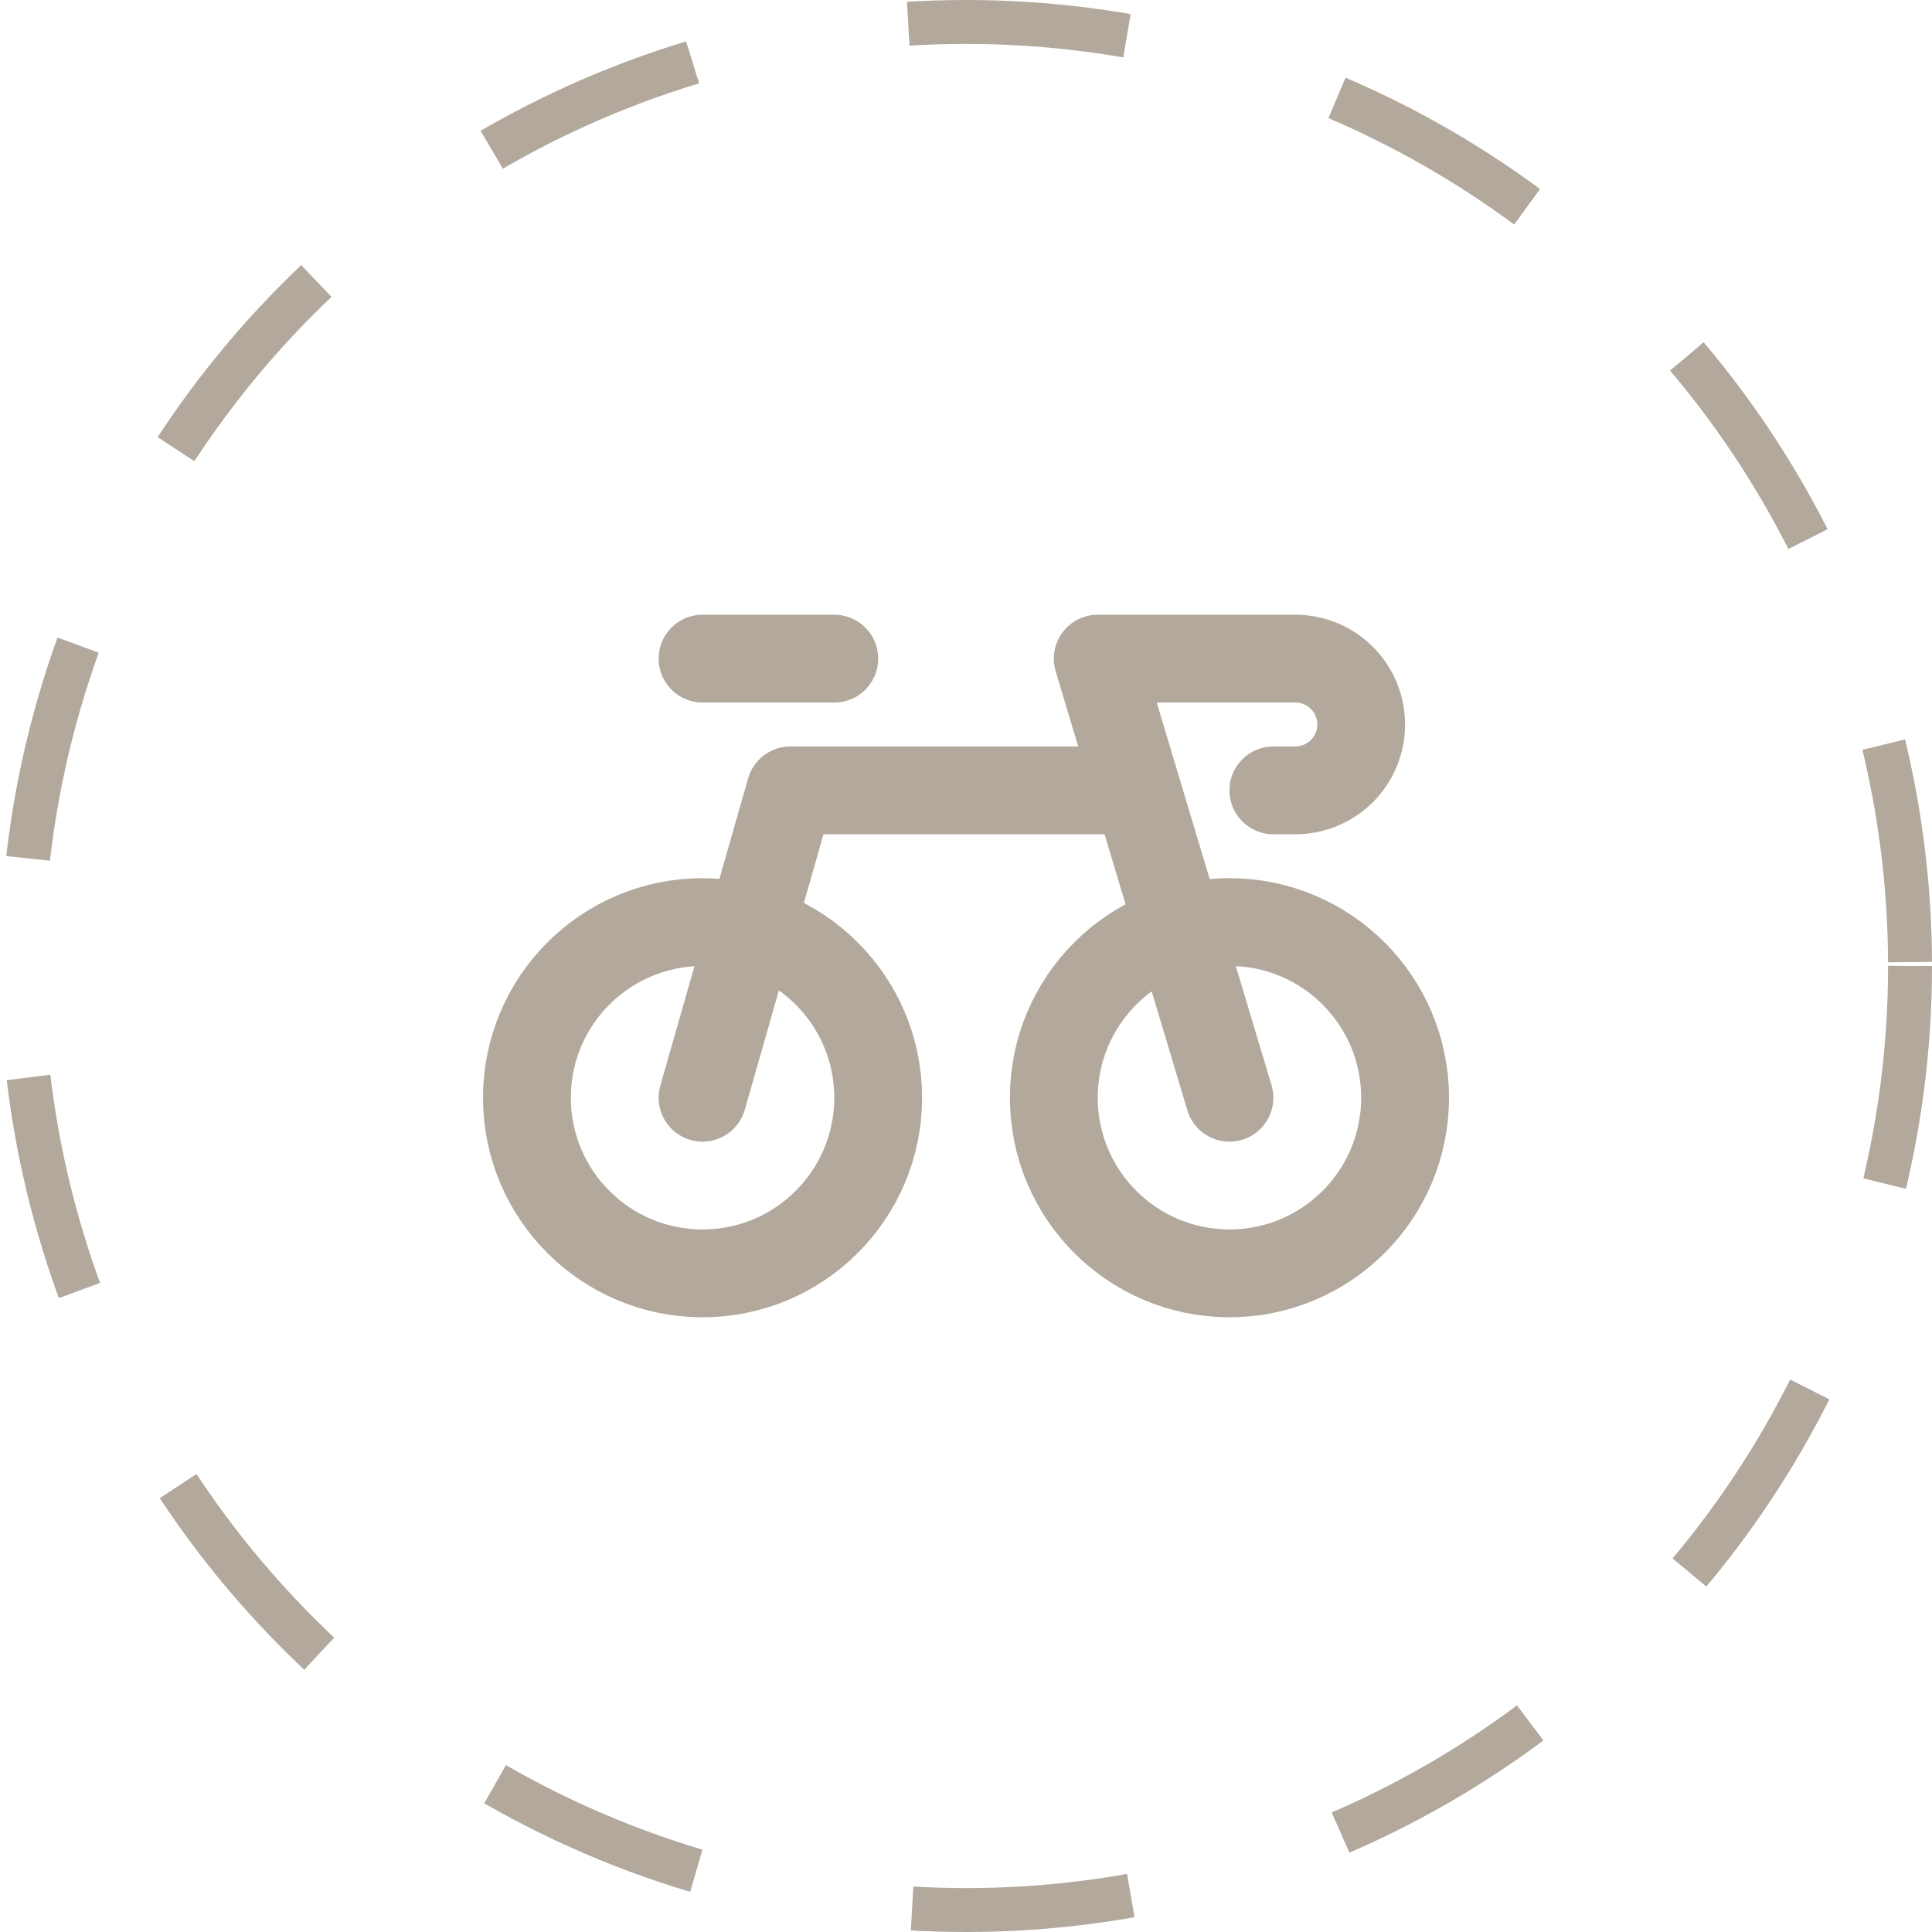
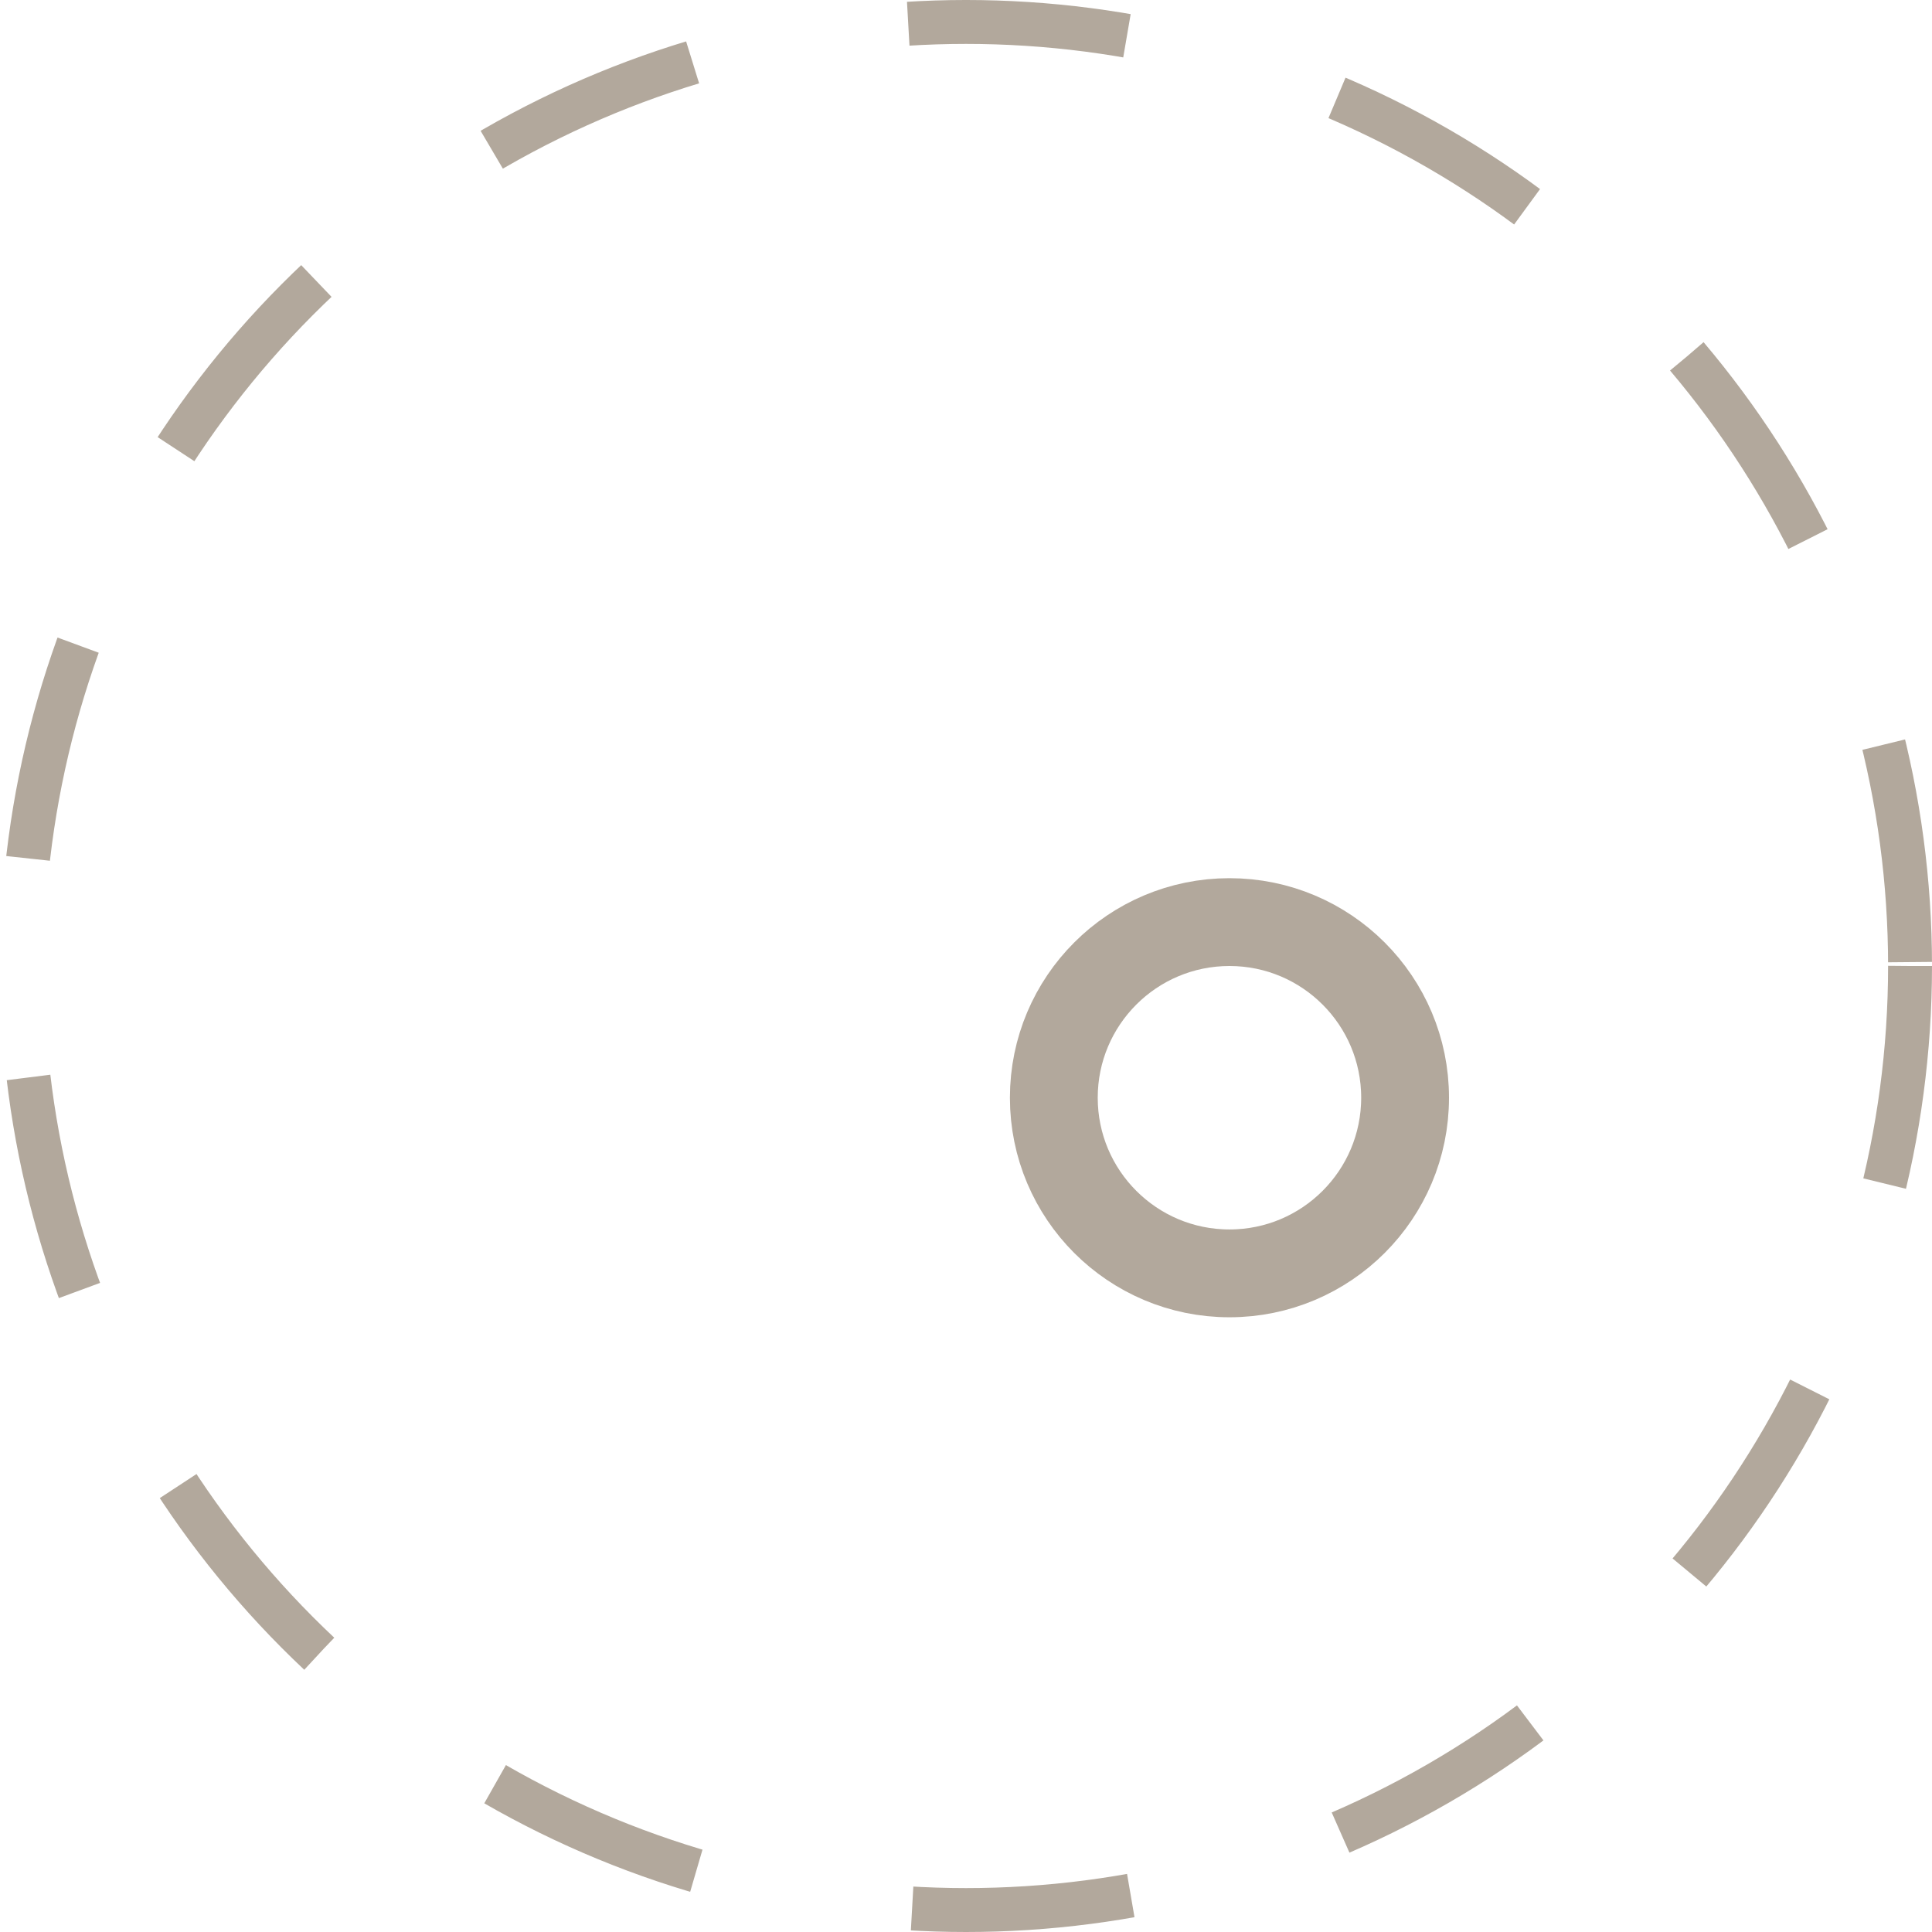
<svg xmlns="http://www.w3.org/2000/svg" width="44" height="44" viewBox="0 0 44 44" fill="none">
  <circle cx="22" cy="22" r="21.5" stroke="#B2A89C" stroke-dasharray="5 5" />
-   <path d="M16 29C18.209 29 20 27.209 20 25C20 22.791 18.209 21 16 21C13.791 21 12 22.791 12 25C12 27.209 13.791 29 16 29Z" stroke="#B2A89C" stroke-width="2" stroke-linecap="round" stroke-linejoin="round" />
  <path d="M28 29C30.209 29 32 27.209 32 25C32 22.791 30.209 21 28 21C25.791 21 24 22.791 24 25C24 27.209 25.791 29 28 29Z" stroke="#B2A89C" stroke-width="2" stroke-linecap="round" stroke-linejoin="round" />
-   <path d="M16 25L18 18H25.5M16 15H19M28 25L25 15H29H29.5C29.898 15 30.279 15.158 30.561 15.439C30.842 15.721 31 16.102 31 16.5C31 16.898 30.842 17.279 30.561 17.561C30.279 17.842 29.898 18 29.5 18H29" stroke="#B2A89C" stroke-width="2" stroke-linecap="round" stroke-linejoin="round" />
</svg>